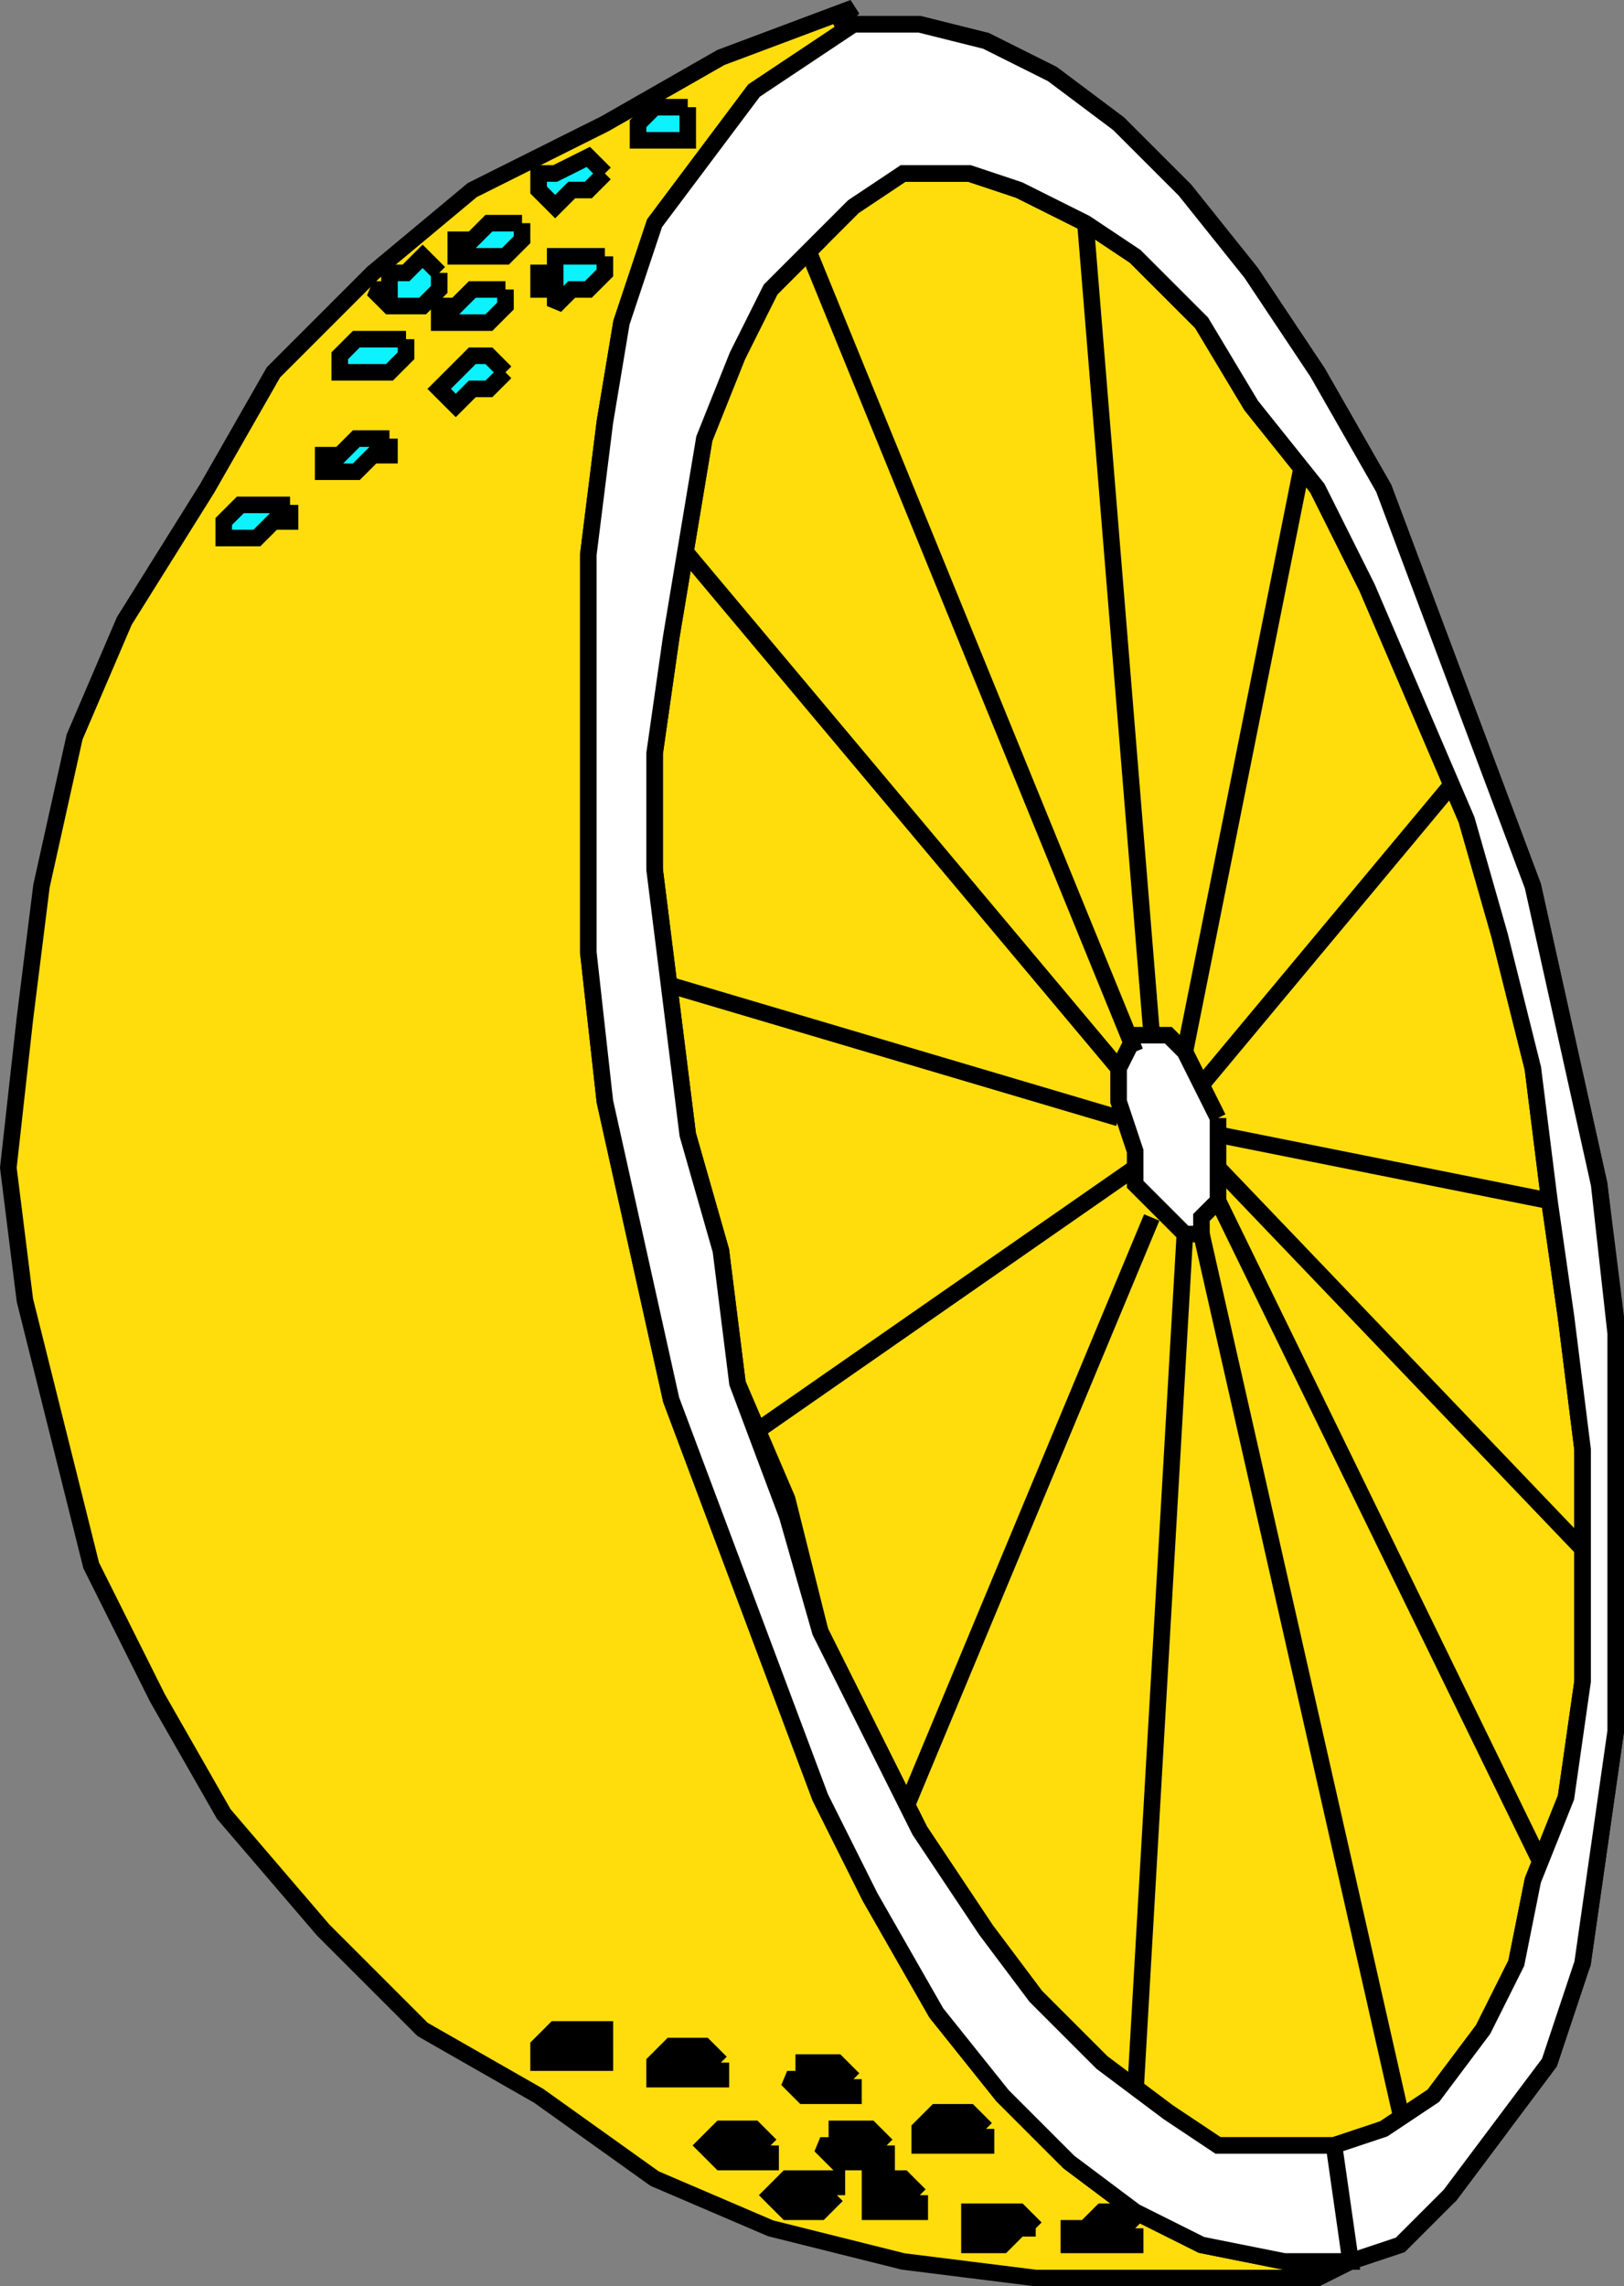
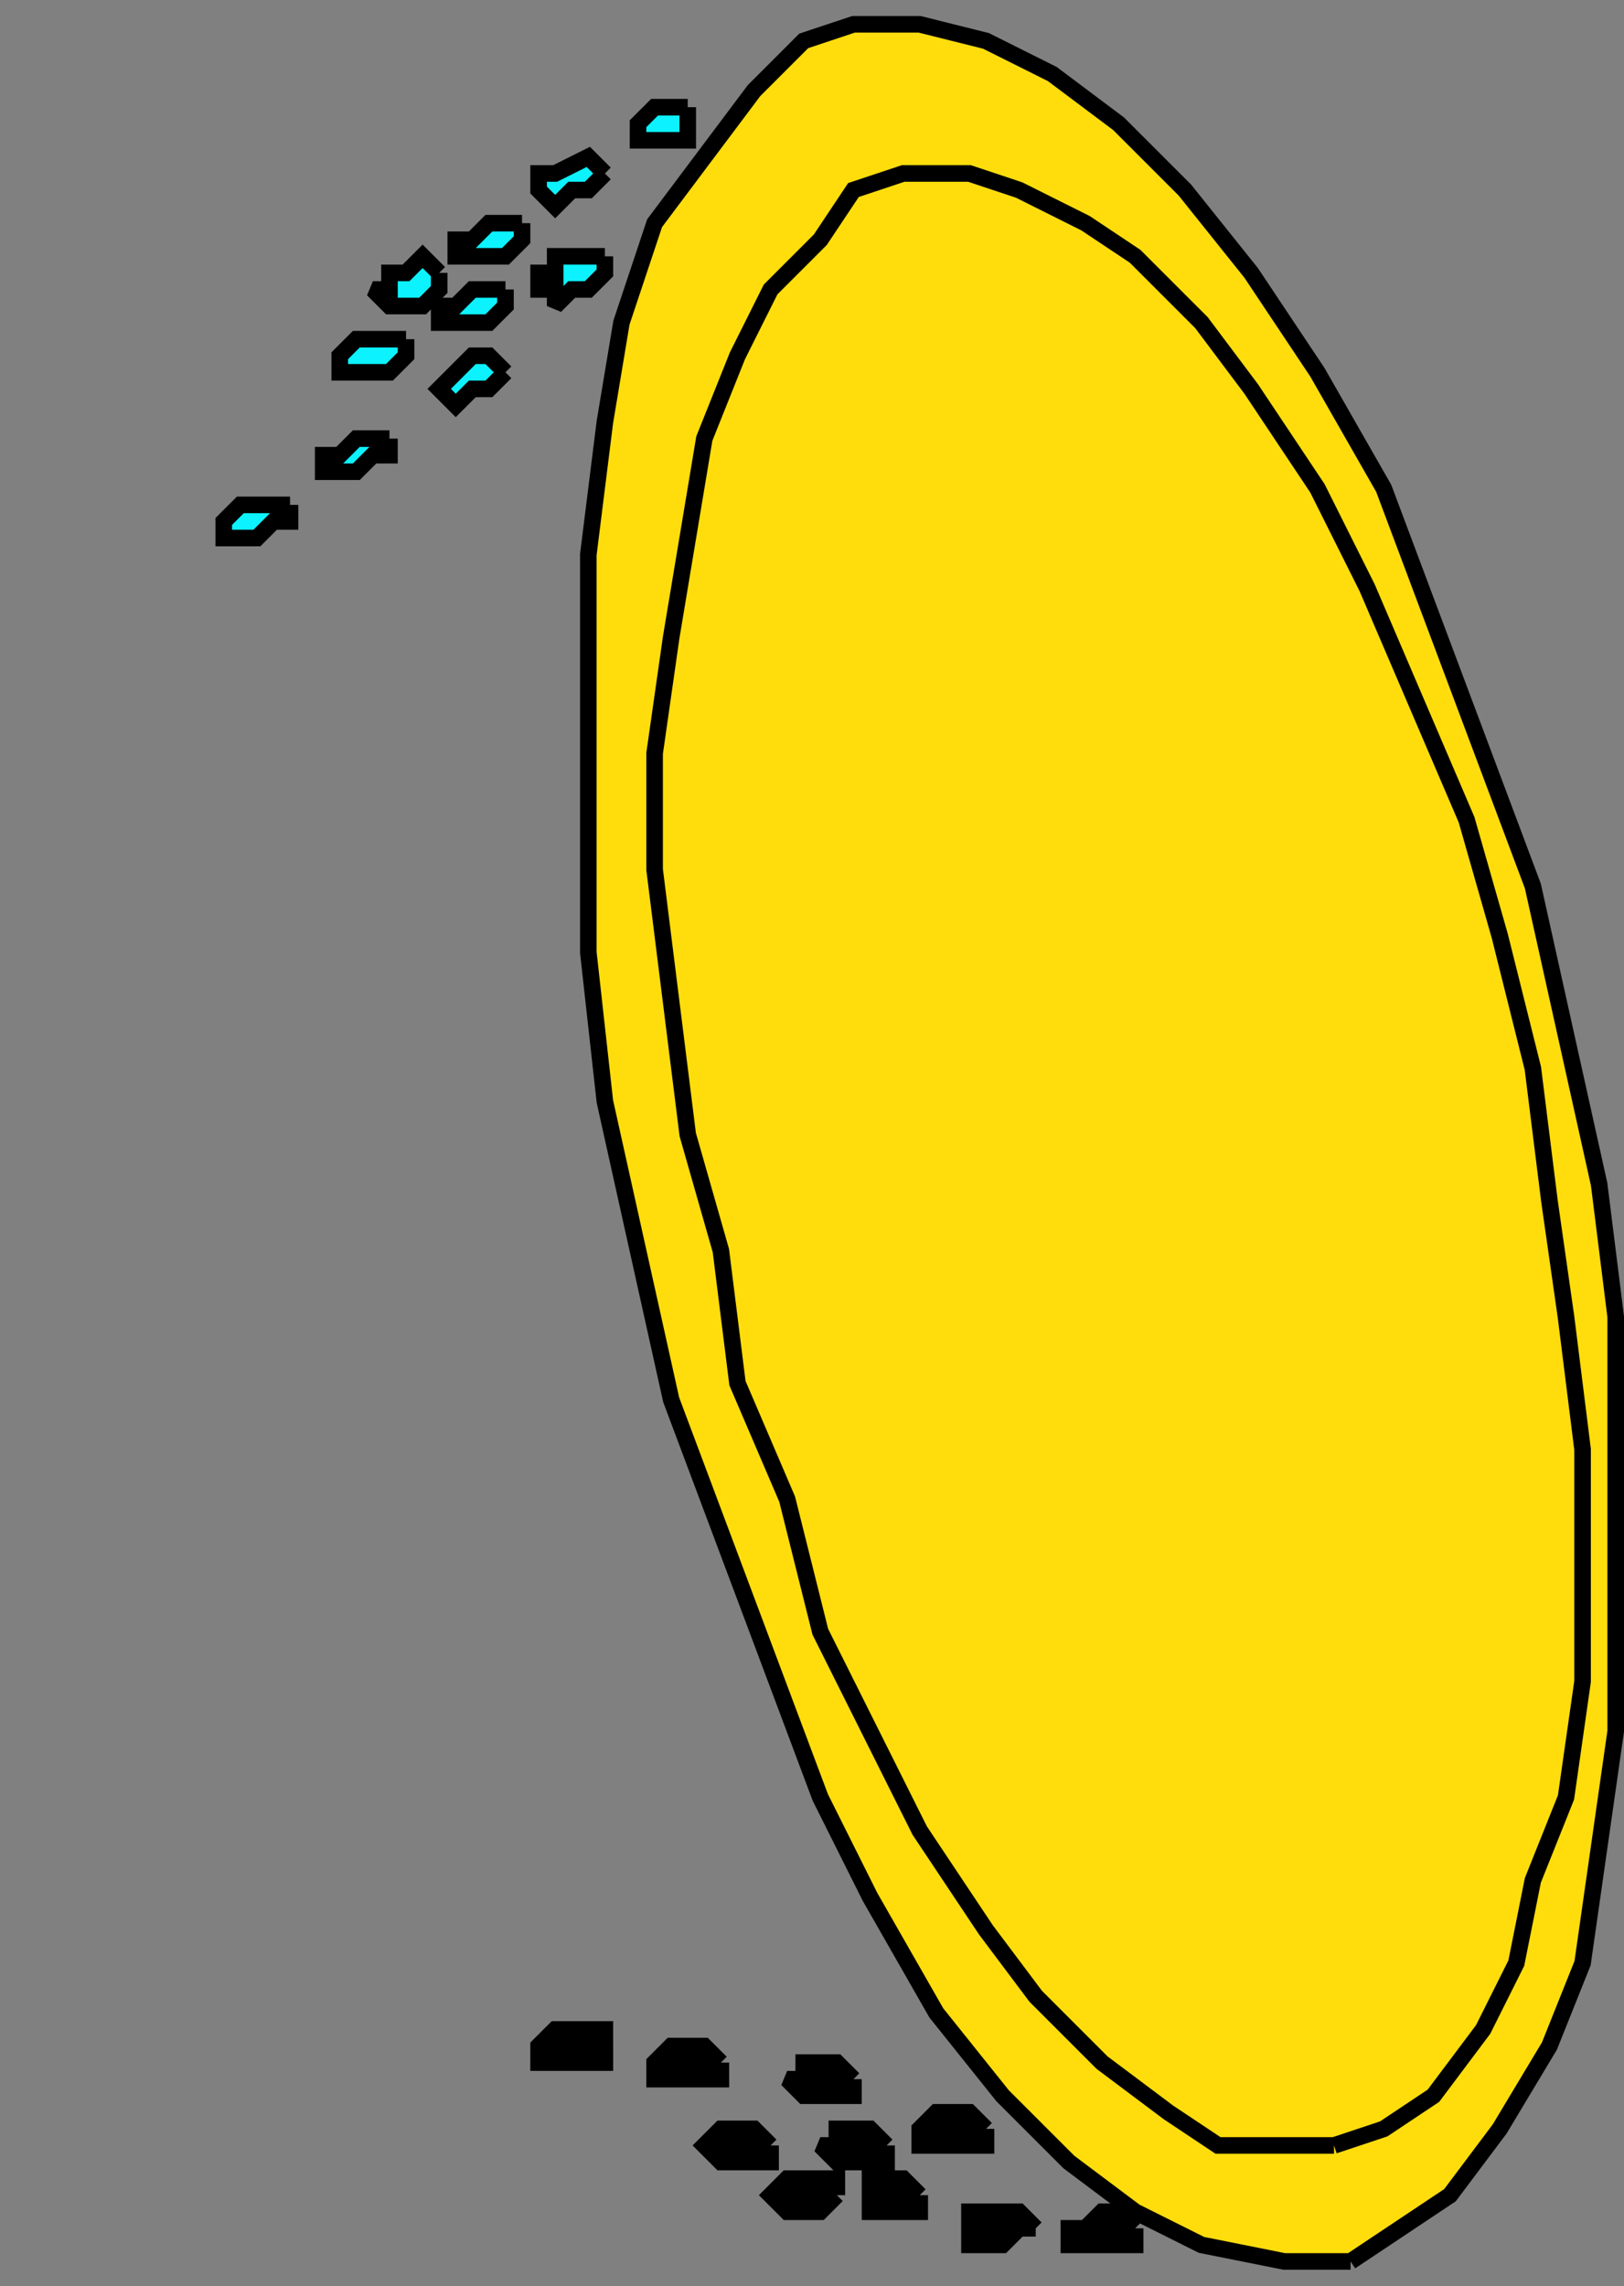
<svg xmlns="http://www.w3.org/2000/svg" width="98.003" height="137.968" version="1.2">
  <rect width="100%" height="100%" fill="#808080" stroke="none" />
  <g fill="none" stroke="#000" fill-rule="evenodd" stroke-miterlimit="2" font-family="'Sans Serif'" font-size="12.5" font-weight="400">
    <path vector-effect="non-scaling-stroke" d="m81.503 136.468 3-2 3-2 3-4 3-5 2-5 1-7 1-7v-25l-1-8-2-9-2-9-3-8-3-8-3-8-4-7-4-6-4-5-4-4-4-3-4-2-4-1h-4l-3 1-3 3-3 4-3 4-2 6-1 6-1 8v24l1 9 2 9 2 9 3 8 3 8 3 8 3 6 4 7 4 5 4 4 4 3 4 2 5 1h4" fill="#ffdd0c" />
    <path vector-effect="non-scaling-stroke" d="m80.503 129.468 3-1 3-2 3-4 2-4 1-5 2-5 1-7v-14l-1-8-1-7-1-8-2-8-2-7-3-7-3-7-3-6-4-6-3-4-4-4-3-2-4-2-3-1h-4l-3 1-2 3-3 3-2 4-2 5-1 6-1 6-1 7v7l1 8 1 8 2 7 1 8 3 7 2 8 3 6 3 6 4 6 3 4 4 4 4 3 3 2h7" fill="#ffdd0c" />
-     <path vector-effect="non-scaling-stroke" d="m73.503 67.468-1-2-1-2-1-1h-2l-1 2v2l1 3v2l2 2 1 1h1v-1l1-1v-5" fill="#fff" />
-     <path vector-effect="non-scaling-stroke" d="m48.503 14.468 20 49m1-1-4-49m2 51-26-31m26 34-27-8m28 11-23 16m24-13-15 36m17-35-3 52m4-52 12 53m-13-64 7-35m-6 37 15-18m-14 21 20 4m-20 0 20 41m-20-43 22 23" />
-     <path vector-effect="non-scaling-stroke" d="M81.503 136.468h-4l-5-1-4-2-4-3-4-4-4-5-4-7-3-6-3-8-3-8-3-8-2-9-2-9-1-9v-24l1-8 1-6 2-6 3-4 3-4 3-2 3-2h-1l1-1-8 3-7 4-8 4-6 5-6 6-4 7-5 8-3 7-2 9-1 8-1 9 1 8 2 8 2 8 4 8 4 7 6 7 6 6 7 4 7 5 7 3 8 2 8 1h17l2-1" fill="#ffdd0c" />
-     <path vector-effect="non-scaling-stroke" d="M80.503 129.468h-7l-3-2-4-3-4-4-3-4-4-6-3-6-3-6-2-7-3-8-1-8-2-7-1-8-1-8v-7l1-7 1-6 1-6 2-5 2-4 3-3 2-2 3-2h4l3 1 4 2 3 2 4 4 3 5 4 5 3 6 3 7 3 7 2 7 2 8 1 8 1 7 1 8v14l-1 7-2 5-1 5-2 4-3 4-3 2-3 1 1 7 3-1 3-3 3-4 3-4 2-6 1-7 1-7v-24l-1-9-2-9-2-9-3-8-3-8-3-8-4-7-4-6-4-5-4-4-4-3-4-2-4-1h-4l-3 2-3 2-3 4-3 4-2 6-1 6-1 8v24l1 9 2 9 2 9 3 8 3 8 3 8 3 6 4 7 4 5 4 4 4 3 4 2 5 1h4l-1-7" fill="#fff" />
    <path vector-effect="non-scaling-stroke" d="M31.503 13.468h-2l-1 1h-1v1h3l1-1v-1m-5 3-1-1-1 1h-1v1h-1l1 1h2l1-1v-1m4 1h-2l-1 1h-1v1h3l1-1v-1m6-7-1-1-2 1h-1v1l1 1 1-1h1l1-1m-12 10h-3l-1 1v1h3l1-1v-1m6 2-1-1h-1l-1 1-1 1 1 1 1-1h1l1-1m6-7h-3v1h-1v1h1v1l1-1h1l1-1v-1m5-9h-2l-1 1v1h3v-2m-18 20h-2l-1 1h-1v1h2l1-1h1v-1m-6 4h-3l-1 1v1h2l1-1h1v-1" fill="#0cf2ff" />
    <path vector-effect="non-scaling-stroke" d="M55.503 132.468v1h-3v-2h2l1 1m-5 0-1 1h-2l-1-1 1-1h3v1m3-3v1h-3l-1-1h1v-1h2l1 1m9 5h-1l-1 1h-2v-2h3l1 1m-16-5v1h-3l-1-1 1-1h2l1 1m5-4v1h-3l-1-1h1v-1h2l1 1m8 3v1h-4v-1l1-1h2l1 1m9 6v1h-4v-1h1l1-1h1l1 1m-25-10v1h-4v-1l1-1h2l1 1m-7-1v1h-4v-1l1-1h3v1" fill="#000" />
  </g>
</svg>